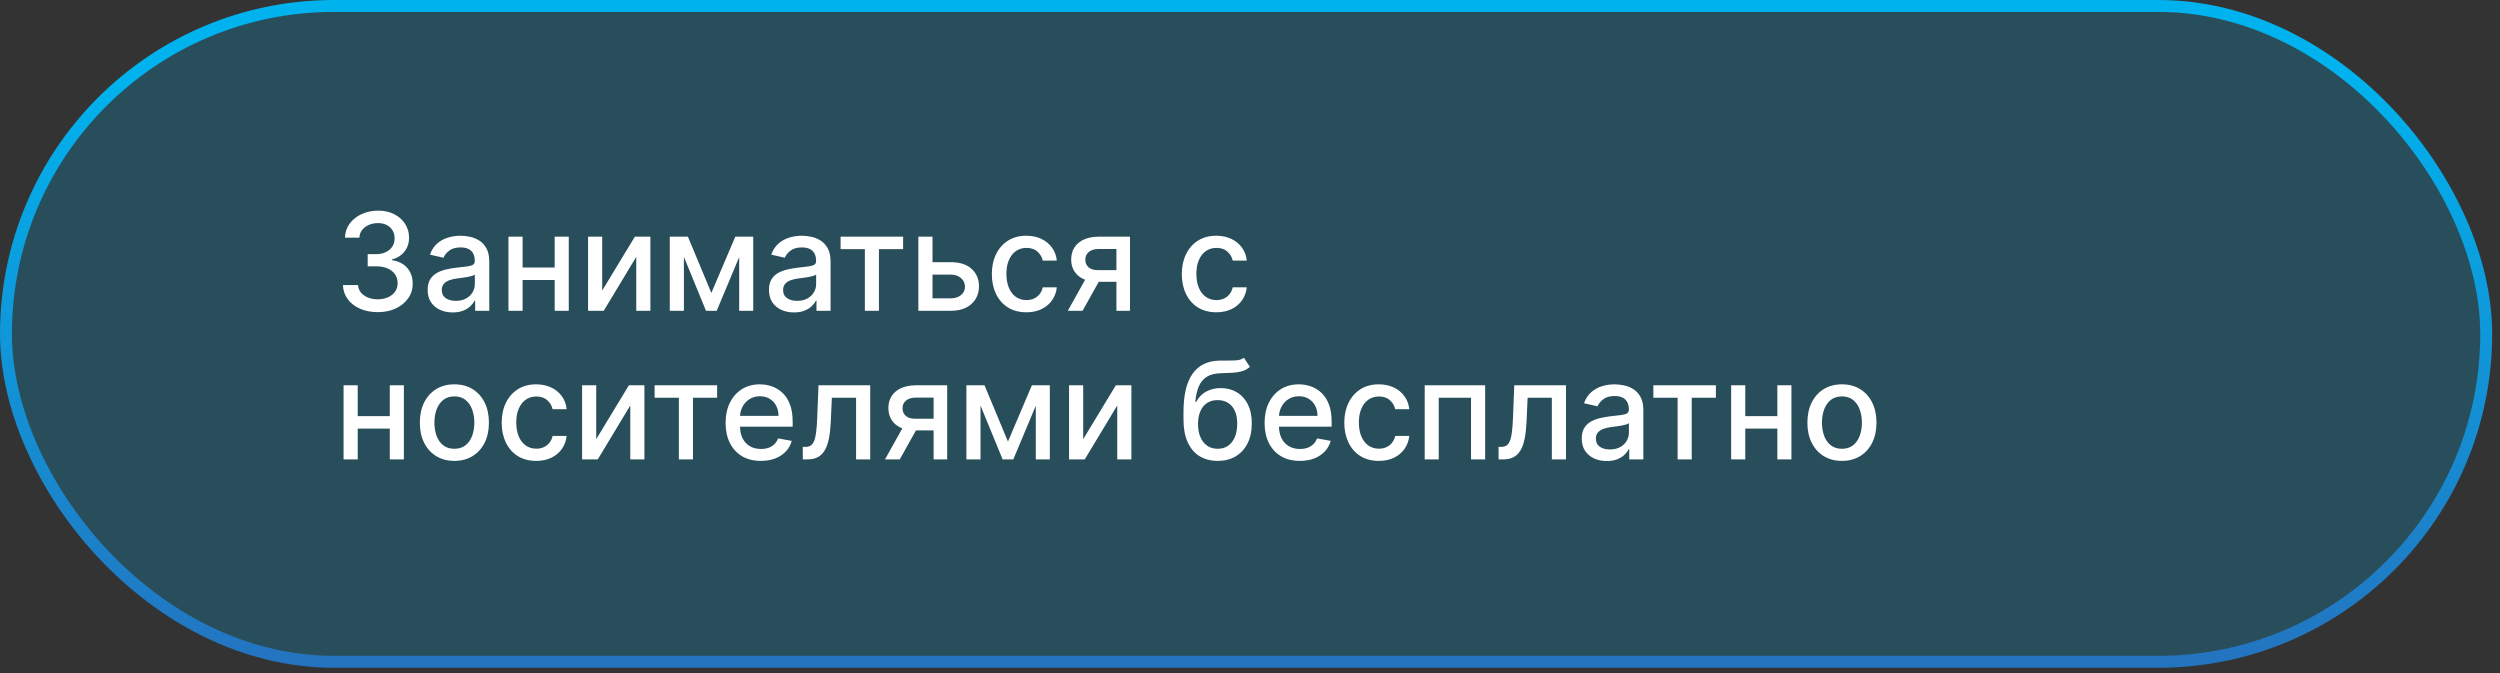
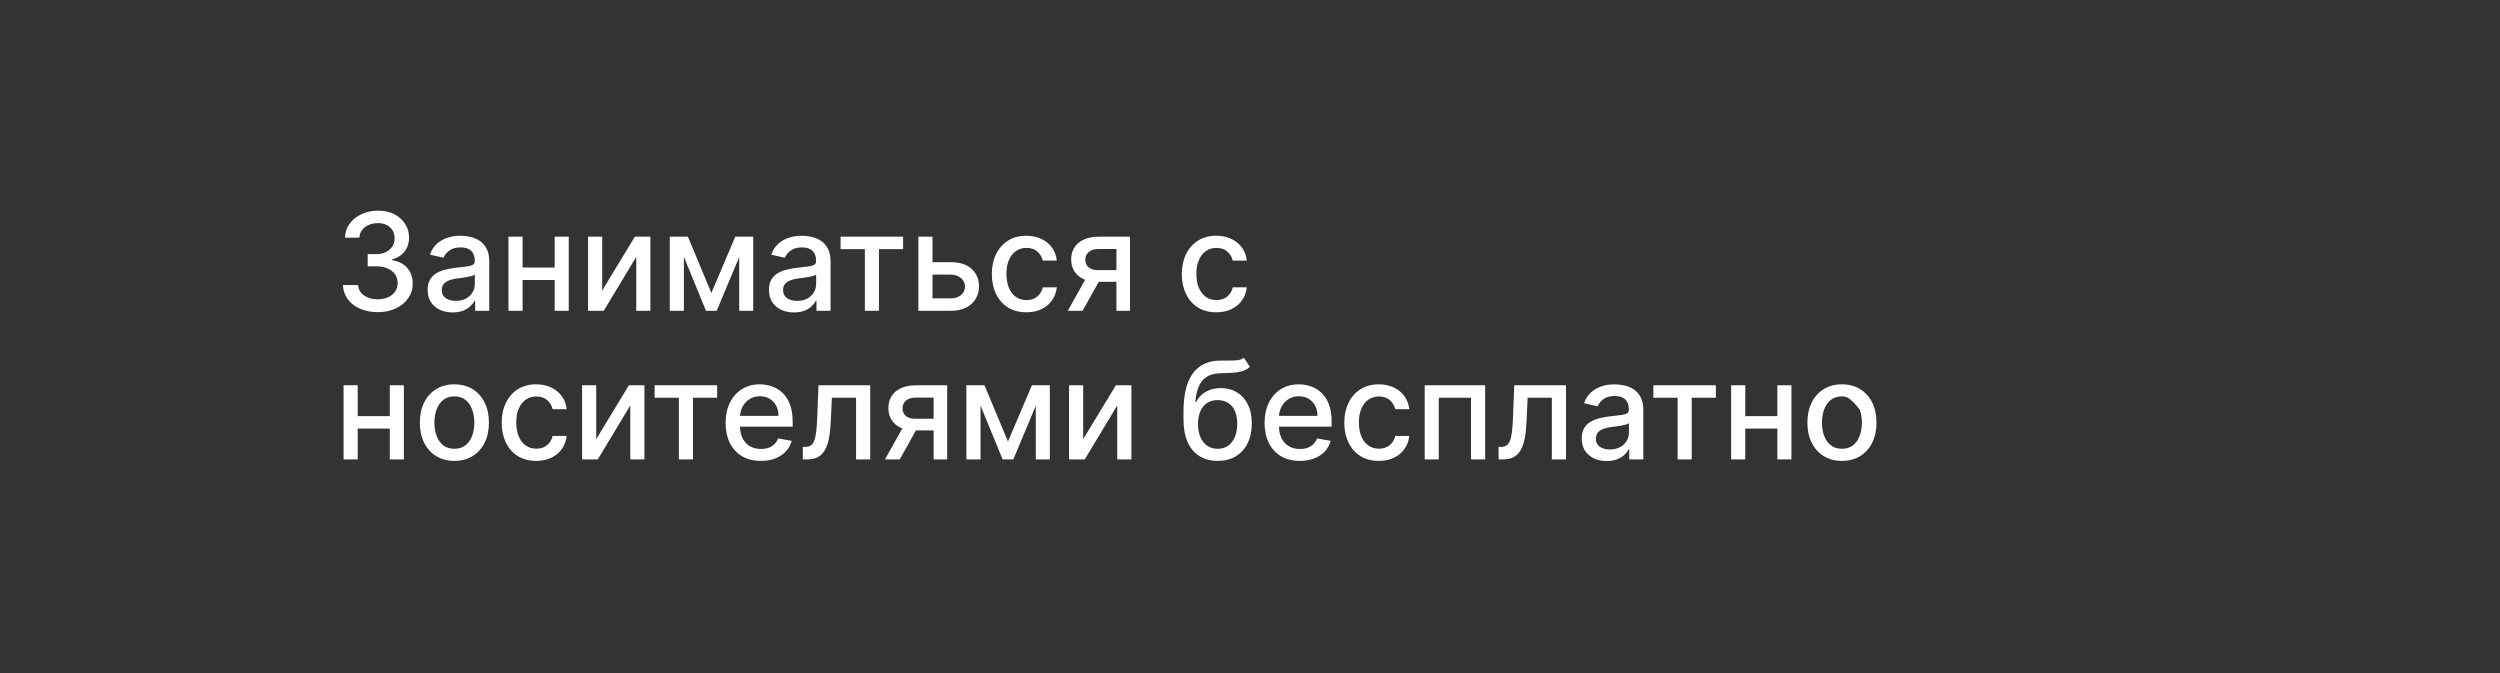
<svg xmlns="http://www.w3.org/2000/svg" width="286" height="77" viewBox="0 0 286 77" fill="none">
  <rect x="0" y="0" width="286" height="77" fill="#333333" stroke="none" />
-   <rect x="0.682" y="0.682" width="283.74" height="75.027" rx="37.514" fill="#01ADE8" fill-opacity="0.22" />
-   <rect x="0.682" y="0.682" width="283.74" height="75.027" rx="37.514" stroke="url(#paint0_linear_270_167)" stroke-width="1.364" />
-   <path d="M43.218 35.709C42.46 35.709 41.783 35.578 41.187 35.317C40.594 35.056 40.125 34.694 39.78 34.23C39.437 33.763 39.254 33.222 39.228 32.608H40.961C40.983 32.942 41.095 33.233 41.297 33.48C41.503 33.722 41.772 33.91 42.103 34.042C42.434 34.175 42.802 34.241 43.206 34.241C43.652 34.241 44.045 34.164 44.387 34.009C44.733 33.855 45.004 33.639 45.199 33.364C45.394 33.084 45.491 32.762 45.491 32.398C45.491 32.019 45.394 31.686 45.199 31.399C45.007 31.108 44.726 30.88 44.354 30.715C43.986 30.549 43.541 30.466 43.019 30.466H42.064V29.076H43.019C43.438 29.076 43.806 29 44.123 28.849C44.443 28.699 44.693 28.489 44.873 28.22C45.053 27.948 45.144 27.63 45.144 27.266C45.144 26.916 45.064 26.613 44.906 26.355C44.752 26.094 44.531 25.89 44.244 25.743C43.961 25.596 43.626 25.522 43.24 25.522C42.872 25.522 42.528 25.59 42.208 25.726C41.891 25.859 41.634 26.05 41.435 26.3C41.236 26.547 41.13 26.843 41.115 27.189H39.465C39.483 26.578 39.664 26.041 40.006 25.577C40.352 25.114 40.808 24.751 41.374 24.49C41.941 24.229 42.57 24.098 43.262 24.098C43.986 24.098 44.612 24.24 45.138 24.523C45.668 24.803 46.076 25.176 46.363 25.643C46.654 26.111 46.797 26.622 46.794 27.177C46.797 27.81 46.621 28.347 46.264 28.789C45.91 29.23 45.44 29.526 44.851 29.677V29.766C45.602 29.88 46.183 30.178 46.595 30.66C47.011 31.142 47.217 31.739 47.213 32.453C47.217 33.075 47.044 33.632 46.694 34.125C46.348 34.618 45.876 35.006 45.276 35.289C44.676 35.569 43.99 35.709 43.218 35.709ZM51.788 35.742C51.251 35.742 50.765 35.643 50.331 35.444C49.897 35.242 49.553 34.949 49.299 34.567C49.049 34.184 48.924 33.715 48.924 33.159C48.924 32.681 49.016 32.288 49.2 31.979C49.383 31.669 49.632 31.425 49.944 31.244C50.257 31.064 50.607 30.928 50.993 30.836C51.379 30.744 51.773 30.674 52.174 30.627C52.682 30.568 53.094 30.52 53.41 30.483C53.726 30.442 53.956 30.378 54.1 30.29C54.243 30.201 54.315 30.058 54.315 29.859V29.821C54.315 29.339 54.179 28.965 53.907 28.701C53.638 28.436 53.237 28.303 52.704 28.303C52.148 28.303 51.71 28.426 51.39 28.673C51.074 28.916 50.855 29.186 50.734 29.484L49.183 29.131C49.367 28.616 49.635 28.2 49.989 27.884C50.346 27.564 50.756 27.332 51.219 27.189C51.683 27.041 52.17 26.968 52.682 26.968C53.02 26.968 53.379 27.008 53.758 27.089C54.14 27.166 54.497 27.31 54.828 27.52C55.163 27.729 55.437 28.029 55.651 28.419C55.864 28.805 55.971 29.308 55.971 29.926V35.554H54.359V34.395H54.293C54.186 34.609 54.026 34.819 53.813 35.025C53.599 35.231 53.325 35.402 52.991 35.538C52.656 35.674 52.255 35.742 51.788 35.742ZM52.146 34.418C52.602 34.418 52.992 34.328 53.316 34.147C53.644 33.967 53.892 33.731 54.061 33.441C54.234 33.147 54.321 32.832 54.321 32.497V31.404C54.262 31.463 54.148 31.519 53.978 31.57C53.813 31.618 53.623 31.66 53.41 31.697C53.197 31.73 52.989 31.761 52.786 31.791C52.584 31.817 52.415 31.839 52.279 31.857C51.959 31.898 51.666 31.966 51.401 32.061C51.14 32.157 50.93 32.295 50.772 32.475C50.618 32.652 50.541 32.887 50.541 33.181C50.541 33.59 50.691 33.899 50.993 34.109C51.295 34.315 51.679 34.418 52.146 34.418ZM63.913 30.604V32.034H59.322V30.604H63.913ZM59.785 27.078V35.554H58.168V27.078H59.785ZM65.066 27.078V35.554H63.455V27.078H65.066ZM68.891 33.242L72.626 27.078H74.403V35.554H72.787V29.385L69.067 35.554H67.274V27.078H68.891V33.242ZM81.379 33.513L84.116 27.078H85.54L81.991 35.554H80.766L77.29 27.078H78.697L81.379 33.513ZM78.239 27.078V35.554H76.622V27.078H78.239ZM84.563 35.554V27.078H86.169V35.554H84.563ZM90.834 35.742C90.297 35.742 89.812 35.643 89.378 35.444C88.944 35.242 88.6 34.949 88.346 34.567C88.096 34.184 87.97 33.715 87.97 33.159C87.97 32.681 88.062 32.288 88.246 31.979C88.43 31.669 88.679 31.425 88.991 31.244C89.304 31.064 89.653 30.928 90.04 30.836C90.426 30.744 90.82 30.674 91.221 30.627C91.728 30.568 92.141 30.52 92.457 30.483C92.773 30.442 93.003 30.378 93.147 30.29C93.29 30.201 93.362 30.058 93.362 29.859V29.821C93.362 29.339 93.226 28.965 92.954 28.701C92.685 28.436 92.284 28.303 91.751 28.303C91.195 28.303 90.757 28.426 90.437 28.673C90.121 28.916 89.902 29.186 89.78 29.484L88.23 29.131C88.414 28.616 88.682 28.2 89.035 27.884C89.392 27.564 89.802 27.332 90.266 27.189C90.73 27.041 91.217 26.968 91.728 26.968C92.067 26.968 92.426 27.008 92.805 27.089C93.187 27.166 93.544 27.31 93.875 27.52C94.21 27.729 94.484 28.029 94.697 28.419C94.911 28.805 95.017 29.308 95.017 29.926V35.554H93.406V34.395H93.34C93.233 34.609 93.073 34.819 92.86 35.025C92.646 35.231 92.372 35.402 92.037 35.538C91.703 35.674 91.302 35.742 90.834 35.742ZM91.193 34.418C91.649 34.418 92.039 34.328 92.363 34.147C92.691 33.967 92.939 33.731 93.108 33.441C93.281 33.147 93.367 32.832 93.367 32.497V31.404C93.308 31.463 93.195 31.519 93.025 31.57C92.86 31.618 92.67 31.66 92.457 31.697C92.243 31.73 92.036 31.761 91.833 31.791C91.631 31.817 91.462 31.839 91.326 31.857C91.005 31.898 90.713 31.966 90.448 32.061C90.187 32.157 89.977 32.295 89.819 32.475C89.665 32.652 89.587 32.887 89.587 33.181C89.587 33.59 89.738 33.899 90.04 34.109C90.341 34.315 90.726 34.418 91.193 34.418ZM96.164 28.502V27.078H103.316V28.502H100.551V35.554H98.94V28.502H96.164ZM106.303 29.992H108.764C109.801 29.992 110.599 30.249 111.159 30.764C111.718 31.279 111.997 31.944 111.997 32.757C111.997 33.286 111.872 33.763 111.622 34.186C111.372 34.609 111.006 34.944 110.524 35.19C110.042 35.433 109.455 35.554 108.764 35.554H105.061V27.078H106.678V34.131H108.764C109.238 34.131 109.628 34.007 109.934 33.761C110.239 33.511 110.392 33.193 110.392 32.806C110.392 32.398 110.239 32.065 109.934 31.807C109.628 31.546 109.238 31.416 108.764 31.416H106.303V29.992ZM117.418 35.725C116.598 35.725 115.891 35.54 115.299 35.168C114.71 34.793 114.258 34.276 113.941 33.617C113.625 32.959 113.467 32.205 113.467 31.355C113.467 30.494 113.629 29.734 113.952 29.076C114.276 28.414 114.732 27.897 115.321 27.525C115.91 27.154 116.603 26.968 117.401 26.968C118.045 26.968 118.619 27.087 119.123 27.326C119.627 27.562 120.034 27.893 120.343 28.32C120.655 28.747 120.841 29.245 120.9 29.815H119.294C119.206 29.418 119.004 29.076 118.687 28.789C118.374 28.502 117.955 28.358 117.429 28.358C116.969 28.358 116.566 28.48 116.22 28.723C115.878 28.962 115.612 29.304 115.42 29.749C115.229 30.191 115.133 30.713 115.133 31.316C115.133 31.934 115.227 32.468 115.415 32.917C115.602 33.365 115.867 33.713 116.209 33.96C116.555 34.206 116.962 34.329 117.429 34.329C117.742 34.329 118.025 34.272 118.279 34.158C118.536 34.041 118.752 33.873 118.924 33.656C119.101 33.439 119.224 33.178 119.294 32.872H120.9C120.841 33.421 120.663 33.91 120.365 34.34C120.067 34.771 119.668 35.109 119.167 35.356C118.671 35.602 118.088 35.725 117.418 35.725ZM127.719 35.554V28.485H125.689C125.207 28.485 124.831 28.598 124.563 28.822C124.294 29.046 124.16 29.341 124.16 29.705C124.16 30.065 124.283 30.356 124.53 30.577C124.78 30.794 125.129 30.902 125.578 30.902H128.2V32.238H125.578C124.953 32.238 124.412 32.135 123.956 31.929C123.503 31.719 123.154 31.423 122.907 31.04C122.665 30.658 122.543 30.205 122.543 29.683C122.543 29.149 122.668 28.689 122.918 28.303C123.172 27.913 123.535 27.612 124.006 27.398C124.48 27.185 125.041 27.078 125.689 27.078H129.27V35.554H127.719ZM122.157 35.554L124.546 31.272H126.235L123.845 35.554H122.157ZM139.149 35.725C138.329 35.725 137.623 35.54 137.03 35.168C136.442 34.793 135.989 34.276 135.673 33.617C135.356 32.959 135.198 32.205 135.198 31.355C135.198 30.494 135.36 29.734 135.684 29.076C136.008 28.414 136.464 27.897 137.052 27.525C137.641 27.154 138.335 26.968 139.133 26.968C139.777 26.968 140.351 27.087 140.855 27.326C141.359 27.562 141.765 27.893 142.074 28.32C142.387 28.747 142.573 29.245 142.632 29.815H141.026C140.937 29.418 140.735 29.076 140.419 28.789C140.106 28.502 139.687 28.358 139.16 28.358C138.701 28.358 138.298 28.48 137.952 28.723C137.61 28.962 137.343 29.304 137.152 29.749C136.96 30.191 136.865 30.713 136.865 31.316C136.865 31.934 136.959 32.468 137.146 32.917C137.334 33.365 137.599 33.713 137.941 33.96C138.287 34.206 138.693 34.329 139.16 34.329C139.473 34.329 139.756 34.272 140.01 34.158C140.268 34.041 140.483 33.873 140.656 33.656C140.833 33.439 140.956 33.178 141.026 32.872H142.632C142.573 33.421 142.394 33.91 142.096 34.34C141.798 34.771 141.399 35.109 140.899 35.356C140.402 35.602 139.819 35.725 139.149 35.725ZM45.05 47.604V49.034H40.458V47.604H45.05ZM40.922 44.078V52.554H39.305V44.078H40.922ZM46.203 44.078V52.554H44.592V44.078H46.203ZM51.981 52.725C51.186 52.725 50.493 52.543 49.9 52.179C49.308 51.815 48.848 51.305 48.521 50.651C48.193 49.996 48.03 49.23 48.03 48.355C48.03 47.476 48.193 46.707 48.521 46.048C48.848 45.39 49.308 44.878 49.9 44.514C50.493 44.15 51.186 43.968 51.981 43.968C52.775 43.968 53.469 44.15 54.061 44.514C54.654 44.878 55.113 45.39 55.441 46.048C55.768 46.707 55.932 47.476 55.932 48.355C55.932 49.23 55.768 49.996 55.441 50.651C55.113 51.305 54.654 51.815 54.061 52.179C53.469 52.543 52.775 52.725 51.981 52.725ZM51.986 51.34C52.501 51.34 52.928 51.204 53.267 50.932C53.605 50.66 53.855 50.297 54.017 49.845C54.183 49.392 54.265 48.894 54.265 48.349C54.265 47.809 54.183 47.312 54.017 46.859C53.855 46.403 53.605 46.037 53.267 45.761C52.928 45.485 52.501 45.347 51.986 45.347C51.468 45.347 51.037 45.485 50.695 45.761C50.356 46.037 50.105 46.403 49.939 46.859C49.777 47.312 49.696 47.809 49.696 48.349C49.696 48.894 49.777 49.392 49.939 49.845C50.105 50.297 50.356 50.66 50.695 50.932C51.037 51.204 51.468 51.34 51.986 51.34ZM61.344 52.725C60.524 52.725 59.817 52.54 59.225 52.168C58.636 51.793 58.184 51.276 57.867 50.617C57.551 49.959 57.393 49.205 57.393 48.355C57.393 47.494 57.555 46.734 57.879 46.076C58.202 45.414 58.658 44.897 59.247 44.525C59.836 44.154 60.529 43.968 61.328 43.968C61.971 43.968 62.545 44.087 63.049 44.326C63.553 44.562 63.96 44.893 64.269 45.32C64.582 45.746 64.767 46.245 64.826 46.815H63.22C63.132 46.418 62.93 46.076 62.613 45.789C62.301 45.502 61.881 45.358 61.355 45.358C60.895 45.358 60.492 45.48 60.147 45.723C59.804 45.962 59.538 46.304 59.346 46.749C59.155 47.191 59.059 47.713 59.059 48.316C59.059 48.934 59.153 49.468 59.341 49.917C59.529 50.365 59.793 50.713 60.136 50.96C60.481 51.206 60.888 51.329 61.355 51.329C61.668 51.329 61.951 51.272 62.205 51.158C62.462 51.041 62.678 50.873 62.851 50.656C63.027 50.439 63.151 50.178 63.22 49.872H64.826C64.767 50.421 64.589 50.91 64.291 51.34C63.993 51.771 63.594 52.109 63.093 52.356C62.597 52.602 62.014 52.725 61.344 52.725ZM68.208 50.242L71.944 44.078H73.721V52.554H72.104V46.385L68.384 52.554H66.591V44.078H68.208V50.242ZM74.888 45.502V44.078H82.04V45.502H79.275V52.554H77.663V45.502H74.888ZM87.043 52.725C86.208 52.725 85.489 52.547 84.886 52.19C84.286 51.83 83.822 51.324 83.495 50.673C83.171 50.018 83.009 49.251 83.009 48.371C83.009 47.503 83.171 46.738 83.495 46.076C83.822 45.414 84.279 44.897 84.864 44.525C85.452 44.154 86.14 43.968 86.927 43.968C87.406 43.968 87.869 44.047 88.318 44.205C88.767 44.363 89.17 44.612 89.527 44.95C89.883 45.288 90.165 45.728 90.371 46.269C90.577 46.806 90.68 47.459 90.68 48.228V48.813H83.942V47.577H89.063C89.063 47.143 88.975 46.758 88.798 46.423C88.622 46.085 88.373 45.818 88.053 45.623C87.737 45.428 87.365 45.331 86.938 45.331C86.475 45.331 86.07 45.445 85.724 45.673C85.382 45.897 85.117 46.192 84.93 46.556C84.746 46.916 84.654 47.308 84.654 47.731V48.697C84.654 49.264 84.753 49.745 84.952 50.143C85.154 50.54 85.436 50.844 85.796 51.053C86.157 51.259 86.578 51.362 87.06 51.362C87.373 51.362 87.658 51.318 87.915 51.23C88.173 51.138 88.395 51.002 88.583 50.822C88.771 50.641 88.914 50.419 89.013 50.154L90.575 50.435C90.45 50.895 90.226 51.298 89.902 51.644C89.582 51.986 89.179 52.253 88.693 52.444C88.211 52.632 87.661 52.725 87.043 52.725ZM91.843 52.554L91.837 51.125H92.141C92.376 51.125 92.573 51.075 92.731 50.976C92.893 50.873 93.026 50.7 93.129 50.457C93.232 50.215 93.311 49.88 93.366 49.453C93.421 49.023 93.462 48.482 93.487 47.831L93.636 44.078H99.552V52.554H97.935V45.502H95.165L95.033 48.383C94.999 49.081 94.928 49.692 94.817 50.215C94.711 50.737 94.554 51.173 94.348 51.522C94.142 51.868 93.877 52.128 93.554 52.3C93.23 52.47 92.836 52.554 92.373 52.554H91.843ZM106.807 52.554V45.485H104.777C104.295 45.485 103.919 45.597 103.651 45.822C103.382 46.046 103.248 46.341 103.248 46.705C103.248 47.065 103.371 47.356 103.618 47.577C103.868 47.794 104.217 47.902 104.666 47.902H107.288V49.238H104.666C104.041 49.238 103.5 49.135 103.044 48.929C102.591 48.719 102.242 48.423 101.995 48.04C101.753 47.658 101.631 47.205 101.631 46.683C101.631 46.149 101.756 45.69 102.006 45.303C102.26 44.913 102.623 44.612 103.094 44.398C103.568 44.185 104.129 44.078 104.777 44.078H108.358V52.554H106.807ZM101.245 52.554L103.634 48.272H105.323L102.934 52.554H101.245ZM115.311 50.513L118.048 44.078H119.472L115.924 52.554H114.699L111.222 44.078H112.629L115.311 50.513ZM112.171 44.078V52.554H110.554V44.078H112.171ZM118.495 52.554V44.078H120.101V52.554H118.495ZM123.917 50.242L127.653 44.078H129.43V52.554H127.813V46.385L124.094 52.554H122.3V44.078H123.917V50.242ZM142.3 40.922L142.985 41.965C142.731 42.196 142.442 42.362 142.118 42.461C141.798 42.557 141.428 42.618 141.009 42.643C140.59 42.665 140.11 42.686 139.569 42.704C138.958 42.722 138.456 42.855 138.062 43.101C137.669 43.344 137.365 43.705 137.152 44.183C136.942 44.658 136.806 45.254 136.743 45.971H136.848C137.124 45.445 137.507 45.051 137.996 44.79C138.489 44.529 139.043 44.398 139.657 44.398C140.341 44.398 140.95 44.554 141.484 44.867C142.017 45.18 142.437 45.638 142.742 46.241C143.051 46.841 143.205 47.575 143.205 48.443C143.205 49.322 143.044 50.082 142.72 50.722C142.4 51.362 141.947 51.857 141.362 52.207C140.781 52.553 140.095 52.725 139.304 52.725C138.513 52.725 137.823 52.547 137.235 52.19C136.65 51.83 136.195 51.296 135.871 50.59C135.551 49.883 135.391 49.012 135.391 47.974V47.135C135.391 45.197 135.737 43.738 136.429 42.759C137.12 41.781 138.154 41.279 139.53 41.253C139.975 41.242 140.373 41.24 140.722 41.247C141.072 41.251 141.377 41.234 141.638 41.197C141.903 41.157 142.124 41.065 142.3 40.922ZM139.309 51.34C139.769 51.34 140.165 51.224 140.496 50.993C140.831 50.757 141.088 50.424 141.268 49.994C141.449 49.563 141.539 49.056 141.539 48.471C141.539 47.897 141.449 47.409 141.268 47.008C141.088 46.607 140.831 46.302 140.496 46.092C140.161 45.879 139.76 45.772 139.293 45.772C138.947 45.772 138.638 45.833 138.366 45.954C138.094 46.072 137.86 46.247 137.665 46.479C137.474 46.71 137.325 46.994 137.218 47.328C137.115 47.66 137.06 48.04 137.052 48.471C137.052 49.346 137.253 50.044 137.654 50.562C138.059 51.081 138.61 51.34 139.309 51.34ZM148.702 52.725C147.867 52.725 147.147 52.547 146.544 52.19C145.944 51.83 145.481 51.324 145.153 50.673C144.83 50.018 144.668 49.251 144.668 48.371C144.668 47.503 144.83 46.738 145.153 46.076C145.481 45.414 145.937 44.897 146.522 44.525C147.111 44.154 147.799 43.968 148.586 43.968C149.064 43.968 149.528 44.047 149.976 44.205C150.425 44.363 150.828 44.612 151.185 44.95C151.542 45.288 151.823 45.728 152.029 46.269C152.235 46.806 152.338 47.459 152.338 48.228V48.813H145.6V47.577H150.721C150.721 47.143 150.633 46.758 150.457 46.423C150.28 46.085 150.032 45.818 149.712 45.623C149.395 45.428 149.024 45.331 148.597 45.331C148.133 45.331 147.729 45.445 147.383 45.673C147.041 45.897 146.776 46.192 146.588 46.556C146.404 46.916 146.312 47.308 146.312 47.731V48.697C146.312 49.264 146.412 49.745 146.61 50.143C146.813 50.54 147.094 50.844 147.455 51.053C147.815 51.259 148.236 51.362 148.718 51.362C149.031 51.362 149.316 51.318 149.574 51.23C149.831 51.138 150.054 51.002 150.241 50.822C150.429 50.641 150.572 50.419 150.672 50.154L152.234 50.435C152.108 50.895 151.884 51.298 151.56 51.644C151.24 51.986 150.837 52.253 150.352 52.444C149.87 52.632 149.32 52.725 148.702 52.725ZM157.74 52.725C156.919 52.725 156.213 52.54 155.62 52.168C155.032 51.793 154.579 51.276 154.263 50.617C153.947 49.959 153.788 49.205 153.788 48.355C153.788 47.494 153.95 46.734 154.274 46.076C154.598 45.414 155.054 44.897 155.643 44.525C156.231 44.154 156.925 43.968 157.723 43.968C158.367 43.968 158.941 44.087 159.445 44.326C159.949 44.562 160.355 44.893 160.664 45.32C160.977 45.746 161.163 46.245 161.222 46.815H159.616C159.527 46.418 159.325 46.076 159.009 45.789C158.696 45.502 158.277 45.358 157.751 45.358C157.291 45.358 156.888 45.48 156.542 45.723C156.2 45.962 155.933 46.304 155.742 46.749C155.551 47.191 155.455 47.713 155.455 48.316C155.455 48.934 155.549 49.468 155.736 49.917C155.924 50.365 156.189 50.713 156.531 50.96C156.877 51.206 157.283 51.329 157.751 51.329C158.063 51.329 158.347 51.272 158.6 51.158C158.858 51.041 159.073 50.873 159.246 50.656C159.423 50.439 159.546 50.178 159.616 49.872H161.222C161.163 50.421 160.984 50.91 160.686 51.34C160.388 51.771 159.989 52.109 159.489 52.356C158.992 52.602 158.409 52.725 157.74 52.725ZM162.986 52.554V44.078H169.901V52.554H168.284V45.502H164.592V52.554H162.986ZM171.439 52.554L171.433 51.125H171.737C171.972 51.125 172.169 51.075 172.327 50.976C172.489 50.873 172.622 50.7 172.725 50.457C172.828 50.215 172.907 49.88 172.962 49.453C173.017 49.023 173.058 48.482 173.083 47.831L173.232 44.078H179.148V52.554H177.531V45.502H174.761L174.629 48.383C174.595 49.081 174.524 49.692 174.413 50.215C174.307 50.737 174.15 51.173 173.944 51.522C173.738 51.868 173.473 52.128 173.15 52.3C172.826 52.47 172.432 52.554 171.969 52.554H171.439ZM183.815 52.742C183.278 52.742 182.793 52.643 182.358 52.444C181.924 52.242 181.58 51.949 181.327 51.567C181.076 51.184 180.951 50.715 180.951 50.159C180.951 49.681 181.043 49.288 181.227 48.978C181.411 48.669 181.659 48.425 181.972 48.245C182.285 48.064 182.634 47.928 183.021 47.836C183.407 47.744 183.801 47.674 184.202 47.627C184.709 47.568 185.121 47.52 185.438 47.483C185.754 47.443 185.984 47.378 186.128 47.29C186.271 47.202 186.343 47.058 186.343 46.859V46.821C186.343 46.339 186.207 45.965 185.934 45.7C185.666 45.436 185.265 45.303 184.731 45.303C184.176 45.303 183.738 45.426 183.418 45.673C183.102 45.916 182.883 46.186 182.761 46.484L181.211 46.131C181.395 45.616 181.663 45.2 182.016 44.884C182.373 44.564 182.783 44.332 183.247 44.188C183.71 44.041 184.198 43.968 184.709 43.968C185.048 43.968 185.406 44.008 185.785 44.089C186.168 44.166 186.525 44.31 186.856 44.52C187.191 44.729 187.465 45.029 187.678 45.419C187.892 45.805 187.998 46.308 187.998 46.926V52.554H186.387V51.395H186.321C186.214 51.609 186.054 51.819 185.841 52.025C185.627 52.231 185.353 52.402 185.018 52.538C184.684 52.674 184.283 52.742 183.815 52.742ZM184.174 51.418C184.63 51.418 185.02 51.328 185.344 51.147C185.671 50.967 185.92 50.731 186.089 50.441C186.262 50.147 186.348 49.832 186.348 49.497V48.404C186.289 48.463 186.175 48.519 186.006 48.57C185.841 48.618 185.651 48.66 185.438 48.697C185.224 48.73 185.016 48.761 184.814 48.791C184.612 48.817 184.443 48.839 184.306 48.857C183.986 48.898 183.694 48.966 183.429 49.061C183.168 49.157 182.958 49.295 182.8 49.475C182.645 49.652 182.568 49.887 182.568 50.181C182.568 50.59 182.719 50.899 183.021 51.109C183.322 51.315 183.707 51.418 184.174 51.418ZM189.145 45.502V44.078H196.297V45.502H193.532V52.554H191.92V45.502H189.145ZM203.786 47.604V49.034H199.195V47.604H203.786ZM199.659 44.078V52.554H198.042V44.078H199.659ZM204.94 44.078V52.554H203.328V44.078H204.94ZM210.718 52.725C209.923 52.725 209.229 52.543 208.637 52.179C208.045 51.815 207.585 51.305 207.257 50.651C206.93 49.996 206.766 49.23 206.766 48.355C206.766 47.476 206.93 46.707 207.257 46.048C207.585 45.39 208.045 44.878 208.637 44.514C209.229 44.15 209.923 43.968 210.718 43.968C211.512 43.968 212.206 44.15 212.798 44.514C213.39 44.878 213.85 45.39 214.178 46.048C214.505 46.707 214.669 47.476 214.669 48.355C214.669 49.23 214.505 49.996 214.178 50.651C213.85 51.305 213.39 51.815 212.798 52.179C212.206 52.543 211.512 52.725 210.718 52.725ZM210.723 51.34C211.238 51.34 211.665 51.204 212.003 50.932C212.342 50.66 212.592 50.297 212.754 49.845C212.919 49.392 213.002 48.894 213.002 48.349C213.002 47.809 212.919 47.312 212.754 46.859C212.592 46.403 212.342 46.037 212.003 45.761C211.665 45.485 211.238 45.347 210.723 45.347C210.204 45.347 209.774 45.485 209.432 45.761C209.093 46.037 208.841 46.403 208.676 46.859C208.514 47.312 208.433 47.809 208.433 48.349C208.433 48.894 208.514 49.392 208.676 49.845C208.841 50.297 209.093 50.66 209.432 50.932C209.774 51.204 210.204 51.34 210.723 51.34Z" fill="white" />
+   <path d="M43.218 35.709C42.46 35.709 41.783 35.578 41.187 35.317C40.594 35.056 40.125 34.694 39.78 34.23C39.437 33.763 39.254 33.222 39.228 32.608H40.961C40.983 32.942 41.095 33.233 41.297 33.48C41.503 33.722 41.772 33.91 42.103 34.042C42.434 34.175 42.802 34.241 43.206 34.241C43.652 34.241 44.045 34.164 44.387 34.009C44.733 33.855 45.004 33.639 45.199 33.364C45.394 33.084 45.491 32.762 45.491 32.398C45.491 32.019 45.394 31.686 45.199 31.399C45.007 31.108 44.726 30.88 44.354 30.715C43.986 30.549 43.541 30.466 43.019 30.466H42.064V29.076H43.019C43.438 29.076 43.806 29 44.123 28.849C44.443 28.699 44.693 28.489 44.873 28.22C45.053 27.948 45.144 27.63 45.144 27.266C45.144 26.916 45.064 26.613 44.906 26.355C44.752 26.094 44.531 25.89 44.244 25.743C43.961 25.596 43.626 25.522 43.24 25.522C42.872 25.522 42.528 25.59 42.208 25.726C41.891 25.859 41.634 26.05 41.435 26.3C41.236 26.547 41.13 26.843 41.115 27.189H39.465C39.483 26.578 39.664 26.041 40.006 25.577C40.352 25.114 40.808 24.751 41.374 24.49C41.941 24.229 42.57 24.098 43.262 24.098C43.986 24.098 44.612 24.24 45.138 24.523C45.668 24.803 46.076 25.176 46.363 25.643C46.654 26.111 46.797 26.622 46.794 27.177C46.797 27.81 46.621 28.347 46.264 28.789C45.91 29.23 45.44 29.526 44.851 29.677V29.766C45.602 29.88 46.183 30.178 46.595 30.66C47.011 31.142 47.217 31.739 47.213 32.453C47.217 33.075 47.044 33.632 46.694 34.125C46.348 34.618 45.876 35.006 45.276 35.289C44.676 35.569 43.99 35.709 43.218 35.709ZM51.788 35.742C51.251 35.742 50.765 35.643 50.331 35.444C49.897 35.242 49.553 34.949 49.299 34.567C49.049 34.184 48.924 33.715 48.924 33.159C48.924 32.681 49.016 32.288 49.2 31.979C49.383 31.669 49.632 31.425 49.944 31.244C50.257 31.064 50.607 30.928 50.993 30.836C51.379 30.744 51.773 30.674 52.174 30.627C52.682 30.568 53.094 30.52 53.41 30.483C53.726 30.442 53.956 30.378 54.1 30.29C54.243 30.201 54.315 30.058 54.315 29.859V29.821C54.315 29.339 54.179 28.965 53.907 28.701C53.638 28.436 53.237 28.303 52.704 28.303C52.148 28.303 51.71 28.426 51.39 28.673C51.074 28.916 50.855 29.186 50.734 29.484L49.183 29.131C49.367 28.616 49.635 28.2 49.989 27.884C50.346 27.564 50.756 27.332 51.219 27.189C51.683 27.041 52.17 26.968 52.682 26.968C53.02 26.968 53.379 27.008 53.758 27.089C54.14 27.166 54.497 27.31 54.828 27.52C55.163 27.729 55.437 28.029 55.651 28.419C55.864 28.805 55.971 29.308 55.971 29.926V35.554H54.359V34.395H54.293C54.186 34.609 54.026 34.819 53.813 35.025C53.599 35.231 53.325 35.402 52.991 35.538C52.656 35.674 52.255 35.742 51.788 35.742ZM52.146 34.418C52.602 34.418 52.992 34.328 53.316 34.147C53.644 33.967 53.892 33.731 54.061 33.441C54.234 33.147 54.321 32.832 54.321 32.497V31.404C54.262 31.463 54.148 31.519 53.978 31.57C53.813 31.618 53.623 31.66 53.41 31.697C53.197 31.73 52.989 31.761 52.786 31.791C52.584 31.817 52.415 31.839 52.279 31.857C51.959 31.898 51.666 31.966 51.401 32.061C51.14 32.157 50.93 32.295 50.772 32.475C50.618 32.652 50.541 32.887 50.541 33.181C50.541 33.59 50.691 33.899 50.993 34.109C51.295 34.315 51.679 34.418 52.146 34.418ZM63.913 30.604V32.034H59.322V30.604H63.913ZM59.785 27.078V35.554H58.168V27.078H59.785ZM65.066 27.078V35.554H63.455V27.078H65.066ZM68.891 33.242L72.626 27.078H74.403V35.554H72.787V29.385L69.067 35.554H67.274V27.078H68.891V33.242ZM81.379 33.513L84.116 27.078H85.54L81.991 35.554H80.766L77.29 27.078H78.697L81.379 33.513ZM78.239 27.078V35.554H76.622V27.078H78.239ZM84.563 35.554V27.078H86.169V35.554H84.563ZM90.834 35.742C90.297 35.742 89.812 35.643 89.378 35.444C88.944 35.242 88.6 34.949 88.346 34.567C88.096 34.184 87.97 33.715 87.97 33.159C87.97 32.681 88.062 32.288 88.246 31.979C88.43 31.669 88.679 31.425 88.991 31.244C89.304 31.064 89.653 30.928 90.04 30.836C90.426 30.744 90.82 30.674 91.221 30.627C91.728 30.568 92.141 30.52 92.457 30.483C92.773 30.442 93.003 30.378 93.147 30.29C93.29 30.201 93.362 30.058 93.362 29.859V29.821C93.362 29.339 93.226 28.965 92.954 28.701C92.685 28.436 92.284 28.303 91.751 28.303C91.195 28.303 90.757 28.426 90.437 28.673C90.121 28.916 89.902 29.186 89.78 29.484L88.23 29.131C88.414 28.616 88.682 28.2 89.035 27.884C89.392 27.564 89.802 27.332 90.266 27.189C90.73 27.041 91.217 26.968 91.728 26.968C92.067 26.968 92.426 27.008 92.805 27.089C93.187 27.166 93.544 27.31 93.875 27.52C94.21 27.729 94.484 28.029 94.697 28.419C94.911 28.805 95.017 29.308 95.017 29.926V35.554H93.406V34.395H93.34C93.233 34.609 93.073 34.819 92.86 35.025C92.646 35.231 92.372 35.402 92.037 35.538C91.703 35.674 91.302 35.742 90.834 35.742ZM91.193 34.418C91.649 34.418 92.039 34.328 92.363 34.147C92.691 33.967 92.939 33.731 93.108 33.441C93.281 33.147 93.367 32.832 93.367 32.497V31.404C93.308 31.463 93.195 31.519 93.025 31.57C92.86 31.618 92.67 31.66 92.457 31.697C92.243 31.73 92.036 31.761 91.833 31.791C91.631 31.817 91.462 31.839 91.326 31.857C91.005 31.898 90.713 31.966 90.448 32.061C90.187 32.157 89.977 32.295 89.819 32.475C89.665 32.652 89.587 32.887 89.587 33.181C89.587 33.59 89.738 33.899 90.04 34.109C90.341 34.315 90.726 34.418 91.193 34.418ZM96.164 28.502V27.078H103.316V28.502H100.551V35.554H98.94V28.502H96.164ZM106.303 29.992H108.764C109.801 29.992 110.599 30.249 111.159 30.764C111.718 31.279 111.997 31.944 111.997 32.757C111.997 33.286 111.872 33.763 111.622 34.186C111.372 34.609 111.006 34.944 110.524 35.19C110.042 35.433 109.455 35.554 108.764 35.554H105.061V27.078H106.678V34.131H108.764C109.238 34.131 109.628 34.007 109.934 33.761C110.239 33.511 110.392 33.193 110.392 32.806C110.392 32.398 110.239 32.065 109.934 31.807C109.628 31.546 109.238 31.416 108.764 31.416H106.303V29.992ZM117.418 35.725C116.598 35.725 115.891 35.54 115.299 35.168C114.71 34.793 114.258 34.276 113.941 33.617C113.625 32.959 113.467 32.205 113.467 31.355C113.467 30.494 113.629 29.734 113.952 29.076C114.276 28.414 114.732 27.897 115.321 27.525C115.91 27.154 116.603 26.968 117.401 26.968C118.045 26.968 118.619 27.087 119.123 27.326C119.627 27.562 120.034 27.893 120.343 28.32C120.655 28.747 120.841 29.245 120.9 29.815H119.294C119.206 29.418 119.004 29.076 118.687 28.789C118.374 28.502 117.955 28.358 117.429 28.358C116.969 28.358 116.566 28.48 116.22 28.723C115.878 28.962 115.612 29.304 115.42 29.749C115.229 30.191 115.133 30.713 115.133 31.316C115.133 31.934 115.227 32.468 115.415 32.917C115.602 33.365 115.867 33.713 116.209 33.96C116.555 34.206 116.962 34.329 117.429 34.329C117.742 34.329 118.025 34.272 118.279 34.158C118.536 34.041 118.752 33.873 118.924 33.656C119.101 33.439 119.224 33.178 119.294 32.872H120.9C120.841 33.421 120.663 33.91 120.365 34.34C120.067 34.771 119.668 35.109 119.167 35.356C118.671 35.602 118.088 35.725 117.418 35.725ZM127.719 35.554V28.485H125.689C125.207 28.485 124.831 28.598 124.563 28.822C124.294 29.046 124.16 29.341 124.16 29.705C124.16 30.065 124.283 30.356 124.53 30.577C124.78 30.794 125.129 30.902 125.578 30.902H128.2V32.238H125.578C124.953 32.238 124.412 32.135 123.956 31.929C123.503 31.719 123.154 31.423 122.907 31.04C122.665 30.658 122.543 30.205 122.543 29.683C122.543 29.149 122.668 28.689 122.918 28.303C123.172 27.913 123.535 27.612 124.006 27.398C124.48 27.185 125.041 27.078 125.689 27.078H129.27V35.554H127.719ZM122.157 35.554L124.546 31.272H126.235L123.845 35.554H122.157ZM139.149 35.725C138.329 35.725 137.623 35.54 137.03 35.168C136.442 34.793 135.989 34.276 135.673 33.617C135.356 32.959 135.198 32.205 135.198 31.355C135.198 30.494 135.36 29.734 135.684 29.076C136.008 28.414 136.464 27.897 137.052 27.525C137.641 27.154 138.335 26.968 139.133 26.968C139.777 26.968 140.351 27.087 140.855 27.326C141.359 27.562 141.765 27.893 142.074 28.32C142.387 28.747 142.573 29.245 142.632 29.815H141.026C140.937 29.418 140.735 29.076 140.419 28.789C140.106 28.502 139.687 28.358 139.16 28.358C138.701 28.358 138.298 28.48 137.952 28.723C137.61 28.962 137.343 29.304 137.152 29.749C136.96 30.191 136.865 30.713 136.865 31.316C136.865 31.934 136.959 32.468 137.146 32.917C137.334 33.365 137.599 33.713 137.941 33.96C138.287 34.206 138.693 34.329 139.16 34.329C139.473 34.329 139.756 34.272 140.01 34.158C140.268 34.041 140.483 33.873 140.656 33.656C140.833 33.439 140.956 33.178 141.026 32.872H142.632C142.573 33.421 142.394 33.91 142.096 34.34C141.798 34.771 141.399 35.109 140.899 35.356C140.402 35.602 139.819 35.725 139.149 35.725ZM45.05 47.604V49.034H40.458V47.604H45.05ZM40.922 44.078V52.554H39.305V44.078H40.922ZM46.203 44.078V52.554H44.592V44.078H46.203ZM51.981 52.725C51.186 52.725 50.493 52.543 49.9 52.179C49.308 51.815 48.848 51.305 48.521 50.651C48.193 49.996 48.03 49.23 48.03 48.355C48.03 47.476 48.193 46.707 48.521 46.048C48.848 45.39 49.308 44.878 49.9 44.514C50.493 44.15 51.186 43.968 51.981 43.968C52.775 43.968 53.469 44.15 54.061 44.514C54.654 44.878 55.113 45.39 55.441 46.048C55.768 46.707 55.932 47.476 55.932 48.355C55.932 49.23 55.768 49.996 55.441 50.651C55.113 51.305 54.654 51.815 54.061 52.179C53.469 52.543 52.775 52.725 51.981 52.725ZM51.986 51.34C52.501 51.34 52.928 51.204 53.267 50.932C53.605 50.66 53.855 50.297 54.017 49.845C54.183 49.392 54.265 48.894 54.265 48.349C54.265 47.809 54.183 47.312 54.017 46.859C53.855 46.403 53.605 46.037 53.267 45.761C52.928 45.485 52.501 45.347 51.986 45.347C51.468 45.347 51.037 45.485 50.695 45.761C50.356 46.037 50.105 46.403 49.939 46.859C49.777 47.312 49.696 47.809 49.696 48.349C49.696 48.894 49.777 49.392 49.939 49.845C50.105 50.297 50.356 50.66 50.695 50.932C51.037 51.204 51.468 51.34 51.986 51.34ZM61.344 52.725C60.524 52.725 59.817 52.54 59.225 52.168C58.636 51.793 58.184 51.276 57.867 50.617C57.551 49.959 57.393 49.205 57.393 48.355C57.393 47.494 57.555 46.734 57.879 46.076C58.202 45.414 58.658 44.897 59.247 44.525C59.836 44.154 60.529 43.968 61.328 43.968C61.971 43.968 62.545 44.087 63.049 44.326C63.553 44.562 63.96 44.893 64.269 45.32C64.582 45.746 64.767 46.245 64.826 46.815H63.22C63.132 46.418 62.93 46.076 62.613 45.789C62.301 45.502 61.881 45.358 61.355 45.358C60.895 45.358 60.492 45.48 60.147 45.723C59.804 45.962 59.538 46.304 59.346 46.749C59.155 47.191 59.059 47.713 59.059 48.316C59.059 48.934 59.153 49.468 59.341 49.917C59.529 50.365 59.793 50.713 60.136 50.96C60.481 51.206 60.888 51.329 61.355 51.329C61.668 51.329 61.951 51.272 62.205 51.158C62.462 51.041 62.678 50.873 62.851 50.656C63.027 50.439 63.151 50.178 63.22 49.872H64.826C64.767 50.421 64.589 50.91 64.291 51.34C63.993 51.771 63.594 52.109 63.093 52.356C62.597 52.602 62.014 52.725 61.344 52.725ZM68.208 50.242L71.944 44.078H73.721V52.554H72.104V46.385L68.384 52.554H66.591V44.078H68.208V50.242ZM74.888 45.502V44.078H82.04V45.502H79.275V52.554H77.663V45.502H74.888ZM87.043 52.725C86.208 52.725 85.489 52.547 84.886 52.19C84.286 51.83 83.822 51.324 83.495 50.673C83.171 50.018 83.009 49.251 83.009 48.371C83.009 47.503 83.171 46.738 83.495 46.076C83.822 45.414 84.279 44.897 84.864 44.525C85.452 44.154 86.14 43.968 86.927 43.968C87.406 43.968 87.869 44.047 88.318 44.205C88.767 44.363 89.17 44.612 89.527 44.95C89.883 45.288 90.165 45.728 90.371 46.269C90.577 46.806 90.68 47.459 90.68 48.228V48.813H83.942V47.577H89.063C89.063 47.143 88.975 46.758 88.798 46.423C88.622 46.085 88.373 45.818 88.053 45.623C87.737 45.428 87.365 45.331 86.938 45.331C86.475 45.331 86.07 45.445 85.724 45.673C85.382 45.897 85.117 46.192 84.93 46.556C84.746 46.916 84.654 47.308 84.654 47.731V48.697C84.654 49.264 84.753 49.745 84.952 50.143C85.154 50.54 85.436 50.844 85.796 51.053C86.157 51.259 86.578 51.362 87.06 51.362C87.373 51.362 87.658 51.318 87.915 51.23C88.173 51.138 88.395 51.002 88.583 50.822C88.771 50.641 88.914 50.419 89.013 50.154L90.575 50.435C90.45 50.895 90.226 51.298 89.902 51.644C89.582 51.986 89.179 52.253 88.693 52.444C88.211 52.632 87.661 52.725 87.043 52.725ZM91.843 52.554L91.837 51.125H92.141C92.376 51.125 92.573 51.075 92.731 50.976C92.893 50.873 93.026 50.7 93.129 50.457C93.232 50.215 93.311 49.88 93.366 49.453C93.421 49.023 93.462 48.482 93.487 47.831L93.636 44.078H99.552V52.554H97.935V45.502H95.165L95.033 48.383C94.999 49.081 94.928 49.692 94.817 50.215C94.711 50.737 94.554 51.173 94.348 51.522C94.142 51.868 93.877 52.128 93.554 52.3C93.23 52.47 92.836 52.554 92.373 52.554H91.843ZM106.807 52.554V45.485H104.777C104.295 45.485 103.919 45.597 103.651 45.822C103.382 46.046 103.248 46.341 103.248 46.705C103.248 47.065 103.371 47.356 103.618 47.577C103.868 47.794 104.217 47.902 104.666 47.902H107.288V49.238H104.666C104.041 49.238 103.5 49.135 103.044 48.929C102.591 48.719 102.242 48.423 101.995 48.04C101.753 47.658 101.631 47.205 101.631 46.683C101.631 46.149 101.756 45.69 102.006 45.303C102.26 44.913 102.623 44.612 103.094 44.398C103.568 44.185 104.129 44.078 104.777 44.078H108.358V52.554H106.807ZM101.245 52.554L103.634 48.272H105.323L102.934 52.554H101.245ZM115.311 50.513L118.048 44.078H119.472L115.924 52.554H114.699L111.222 44.078H112.629L115.311 50.513ZM112.171 44.078V52.554H110.554V44.078H112.171ZM118.495 52.554V44.078H120.101V52.554H118.495ZM123.917 50.242L127.653 44.078H129.43V52.554H127.813V46.385L124.094 52.554H122.3V44.078H123.917V50.242ZM142.3 40.922L142.985 41.965C142.731 42.196 142.442 42.362 142.118 42.461C141.798 42.557 141.428 42.618 141.009 42.643C140.59 42.665 140.11 42.686 139.569 42.704C138.958 42.722 138.456 42.855 138.062 43.101C137.669 43.344 137.365 43.705 137.152 44.183C136.942 44.658 136.806 45.254 136.743 45.971H136.848C137.124 45.445 137.507 45.051 137.996 44.79C138.489 44.529 139.043 44.398 139.657 44.398C140.341 44.398 140.95 44.554 141.484 44.867C142.017 45.18 142.437 45.638 142.742 46.241C143.051 46.841 143.205 47.575 143.205 48.443C143.205 49.322 143.044 50.082 142.72 50.722C142.4 51.362 141.947 51.857 141.362 52.207C140.781 52.553 140.095 52.725 139.304 52.725C138.513 52.725 137.823 52.547 137.235 52.19C136.65 51.83 136.195 51.296 135.871 50.59C135.551 49.883 135.391 49.012 135.391 47.974V47.135C135.391 45.197 135.737 43.738 136.429 42.759C137.12 41.781 138.154 41.279 139.53 41.253C139.975 41.242 140.373 41.24 140.722 41.247C141.072 41.251 141.377 41.234 141.638 41.197C141.903 41.157 142.124 41.065 142.3 40.922ZM139.309 51.34C139.769 51.34 140.165 51.224 140.496 50.993C140.831 50.757 141.088 50.424 141.268 49.994C141.449 49.563 141.539 49.056 141.539 48.471C141.539 47.897 141.449 47.409 141.268 47.008C141.088 46.607 140.831 46.302 140.496 46.092C140.161 45.879 139.76 45.772 139.293 45.772C138.947 45.772 138.638 45.833 138.366 45.954C138.094 46.072 137.86 46.247 137.665 46.479C137.474 46.71 137.325 46.994 137.218 47.328C137.115 47.66 137.06 48.04 137.052 48.471C137.052 49.346 137.253 50.044 137.654 50.562C138.059 51.081 138.61 51.34 139.309 51.34ZM148.702 52.725C147.867 52.725 147.147 52.547 146.544 52.19C145.944 51.83 145.481 51.324 145.153 50.673C144.83 50.018 144.668 49.251 144.668 48.371C144.668 47.503 144.83 46.738 145.153 46.076C145.481 45.414 145.937 44.897 146.522 44.525C147.111 44.154 147.799 43.968 148.586 43.968C149.064 43.968 149.528 44.047 149.976 44.205C150.425 44.363 150.828 44.612 151.185 44.95C151.542 45.288 151.823 45.728 152.029 46.269C152.235 46.806 152.338 47.459 152.338 48.228V48.813H145.6V47.577H150.721C150.721 47.143 150.633 46.758 150.457 46.423C150.28 46.085 150.032 45.818 149.712 45.623C149.395 45.428 149.024 45.331 148.597 45.331C148.133 45.331 147.729 45.445 147.383 45.673C147.041 45.897 146.776 46.192 146.588 46.556C146.404 46.916 146.312 47.308 146.312 47.731V48.697C146.312 49.264 146.412 49.745 146.61 50.143C146.813 50.54 147.094 50.844 147.455 51.053C147.815 51.259 148.236 51.362 148.718 51.362C149.031 51.362 149.316 51.318 149.574 51.23C149.831 51.138 150.054 51.002 150.241 50.822C150.429 50.641 150.572 50.419 150.672 50.154L152.234 50.435C152.108 50.895 151.884 51.298 151.56 51.644C151.24 51.986 150.837 52.253 150.352 52.444C149.87 52.632 149.32 52.725 148.702 52.725ZM157.74 52.725C156.919 52.725 156.213 52.54 155.62 52.168C155.032 51.793 154.579 51.276 154.263 50.617C153.947 49.959 153.788 49.205 153.788 48.355C153.788 47.494 153.95 46.734 154.274 46.076C154.598 45.414 155.054 44.897 155.643 44.525C156.231 44.154 156.925 43.968 157.723 43.968C158.367 43.968 158.941 44.087 159.445 44.326C159.949 44.562 160.355 44.893 160.664 45.32C160.977 45.746 161.163 46.245 161.222 46.815H159.616C159.527 46.418 159.325 46.076 159.009 45.789C158.696 45.502 158.277 45.358 157.751 45.358C157.291 45.358 156.888 45.48 156.542 45.723C156.2 45.962 155.933 46.304 155.742 46.749C155.551 47.191 155.455 47.713 155.455 48.316C155.455 48.934 155.549 49.468 155.736 49.917C155.924 50.365 156.189 50.713 156.531 50.96C156.877 51.206 157.283 51.329 157.751 51.329C158.063 51.329 158.347 51.272 158.6 51.158C158.858 51.041 159.073 50.873 159.246 50.656C159.423 50.439 159.546 50.178 159.616 49.872H161.222C161.163 50.421 160.984 50.91 160.686 51.34C160.388 51.771 159.989 52.109 159.489 52.356C158.992 52.602 158.409 52.725 157.74 52.725ZM162.986 52.554V44.078H169.901V52.554H168.284V45.502H164.592V52.554H162.986ZM171.439 52.554L171.433 51.125H171.737C171.972 51.125 172.169 51.075 172.327 50.976C172.489 50.873 172.622 50.7 172.725 50.457C172.828 50.215 172.907 49.88 172.962 49.453C173.017 49.023 173.058 48.482 173.083 47.831L173.232 44.078H179.148V52.554H177.531V45.502H174.761L174.629 48.383C174.595 49.081 174.524 49.692 174.413 50.215C174.307 50.737 174.15 51.173 173.944 51.522C173.738 51.868 173.473 52.128 173.15 52.3C172.826 52.47 172.432 52.554 171.969 52.554H171.439ZM183.815 52.742C183.278 52.742 182.793 52.643 182.358 52.444C181.924 52.242 181.58 51.949 181.327 51.567C181.076 51.184 180.951 50.715 180.951 50.159C180.951 49.681 181.043 49.288 181.227 48.978C181.411 48.669 181.659 48.425 181.972 48.245C182.285 48.064 182.634 47.928 183.021 47.836C183.407 47.744 183.801 47.674 184.202 47.627C184.709 47.568 185.121 47.52 185.438 47.483C185.754 47.443 185.984 47.378 186.128 47.29C186.271 47.202 186.343 47.058 186.343 46.859V46.821C186.343 46.339 186.207 45.965 185.934 45.7C185.666 45.436 185.265 45.303 184.731 45.303C184.176 45.303 183.738 45.426 183.418 45.673C183.102 45.916 182.883 46.186 182.761 46.484L181.211 46.131C181.395 45.616 181.663 45.2 182.016 44.884C182.373 44.564 182.783 44.332 183.247 44.188C183.71 44.041 184.198 43.968 184.709 43.968C185.048 43.968 185.406 44.008 185.785 44.089C186.168 44.166 186.525 44.31 186.856 44.52C187.191 44.729 187.465 45.029 187.678 45.419C187.892 45.805 187.998 46.308 187.998 46.926V52.554H186.387V51.395H186.321C186.214 51.609 186.054 51.819 185.841 52.025C185.627 52.231 185.353 52.402 185.018 52.538C184.684 52.674 184.283 52.742 183.815 52.742ZM184.174 51.418C184.63 51.418 185.02 51.328 185.344 51.147C185.671 50.967 185.92 50.731 186.089 50.441C186.262 50.147 186.348 49.832 186.348 49.497V48.404C186.289 48.463 186.175 48.519 186.006 48.57C185.841 48.618 185.651 48.66 185.438 48.697C185.224 48.73 185.016 48.761 184.814 48.791C184.612 48.817 184.443 48.839 184.306 48.857C183.986 48.898 183.694 48.966 183.429 49.061C183.168 49.157 182.958 49.295 182.8 49.475C182.645 49.652 182.568 49.887 182.568 50.181C182.568 50.59 182.719 50.899 183.021 51.109C183.322 51.315 183.707 51.418 184.174 51.418ZM189.145 45.502V44.078H196.297V45.502H193.532V52.554H191.92V45.502H189.145ZM203.786 47.604V49.034H199.195V47.604H203.786ZM199.659 44.078V52.554H198.042V44.078H199.659ZM204.94 44.078V52.554H203.328V44.078H204.94ZM210.718 52.725C209.923 52.725 209.229 52.543 208.637 52.179C208.045 51.815 207.585 51.305 207.257 50.651C206.93 49.996 206.766 49.23 206.766 48.355C206.766 47.476 206.93 46.707 207.257 46.048C207.585 45.39 208.045 44.878 208.637 44.514C209.229 44.15 209.923 43.968 210.718 43.968C211.512 43.968 212.206 44.15 212.798 44.514C213.39 44.878 213.85 45.39 214.178 46.048C214.505 46.707 214.669 47.476 214.669 48.355C214.669 49.23 214.505 49.996 214.178 50.651C213.85 51.305 213.39 51.815 212.798 52.179C212.206 52.543 211.512 52.725 210.718 52.725ZM210.723 51.34C211.238 51.34 211.665 51.204 212.003 50.932C212.342 50.66 212.592 50.297 212.754 49.845C212.919 49.392 213.002 48.894 213.002 48.349C213.002 47.809 212.919 47.312 212.754 46.859C211.665 45.485 211.238 45.347 210.723 45.347C210.204 45.347 209.774 45.485 209.432 45.761C209.093 46.037 208.841 46.403 208.676 46.859C208.514 47.312 208.433 47.809 208.433 48.349C208.433 48.894 208.514 49.392 208.676 49.845C208.841 50.297 209.093 50.66 209.432 50.932C209.774 51.204 210.204 51.34 210.723 51.34Z" fill="white" />
  <defs>
    <linearGradient id="paint0_linear_270_167" x1="142.688" y1="-22.221" x2="142.688" y2="107.116" gradientUnits="userSpaceOnUse">
      <stop offset="0.245" stop-color="#00B2ED" />
      <stop offset="1" stop-color="#3457AB" />
    </linearGradient>
  </defs>
</svg>